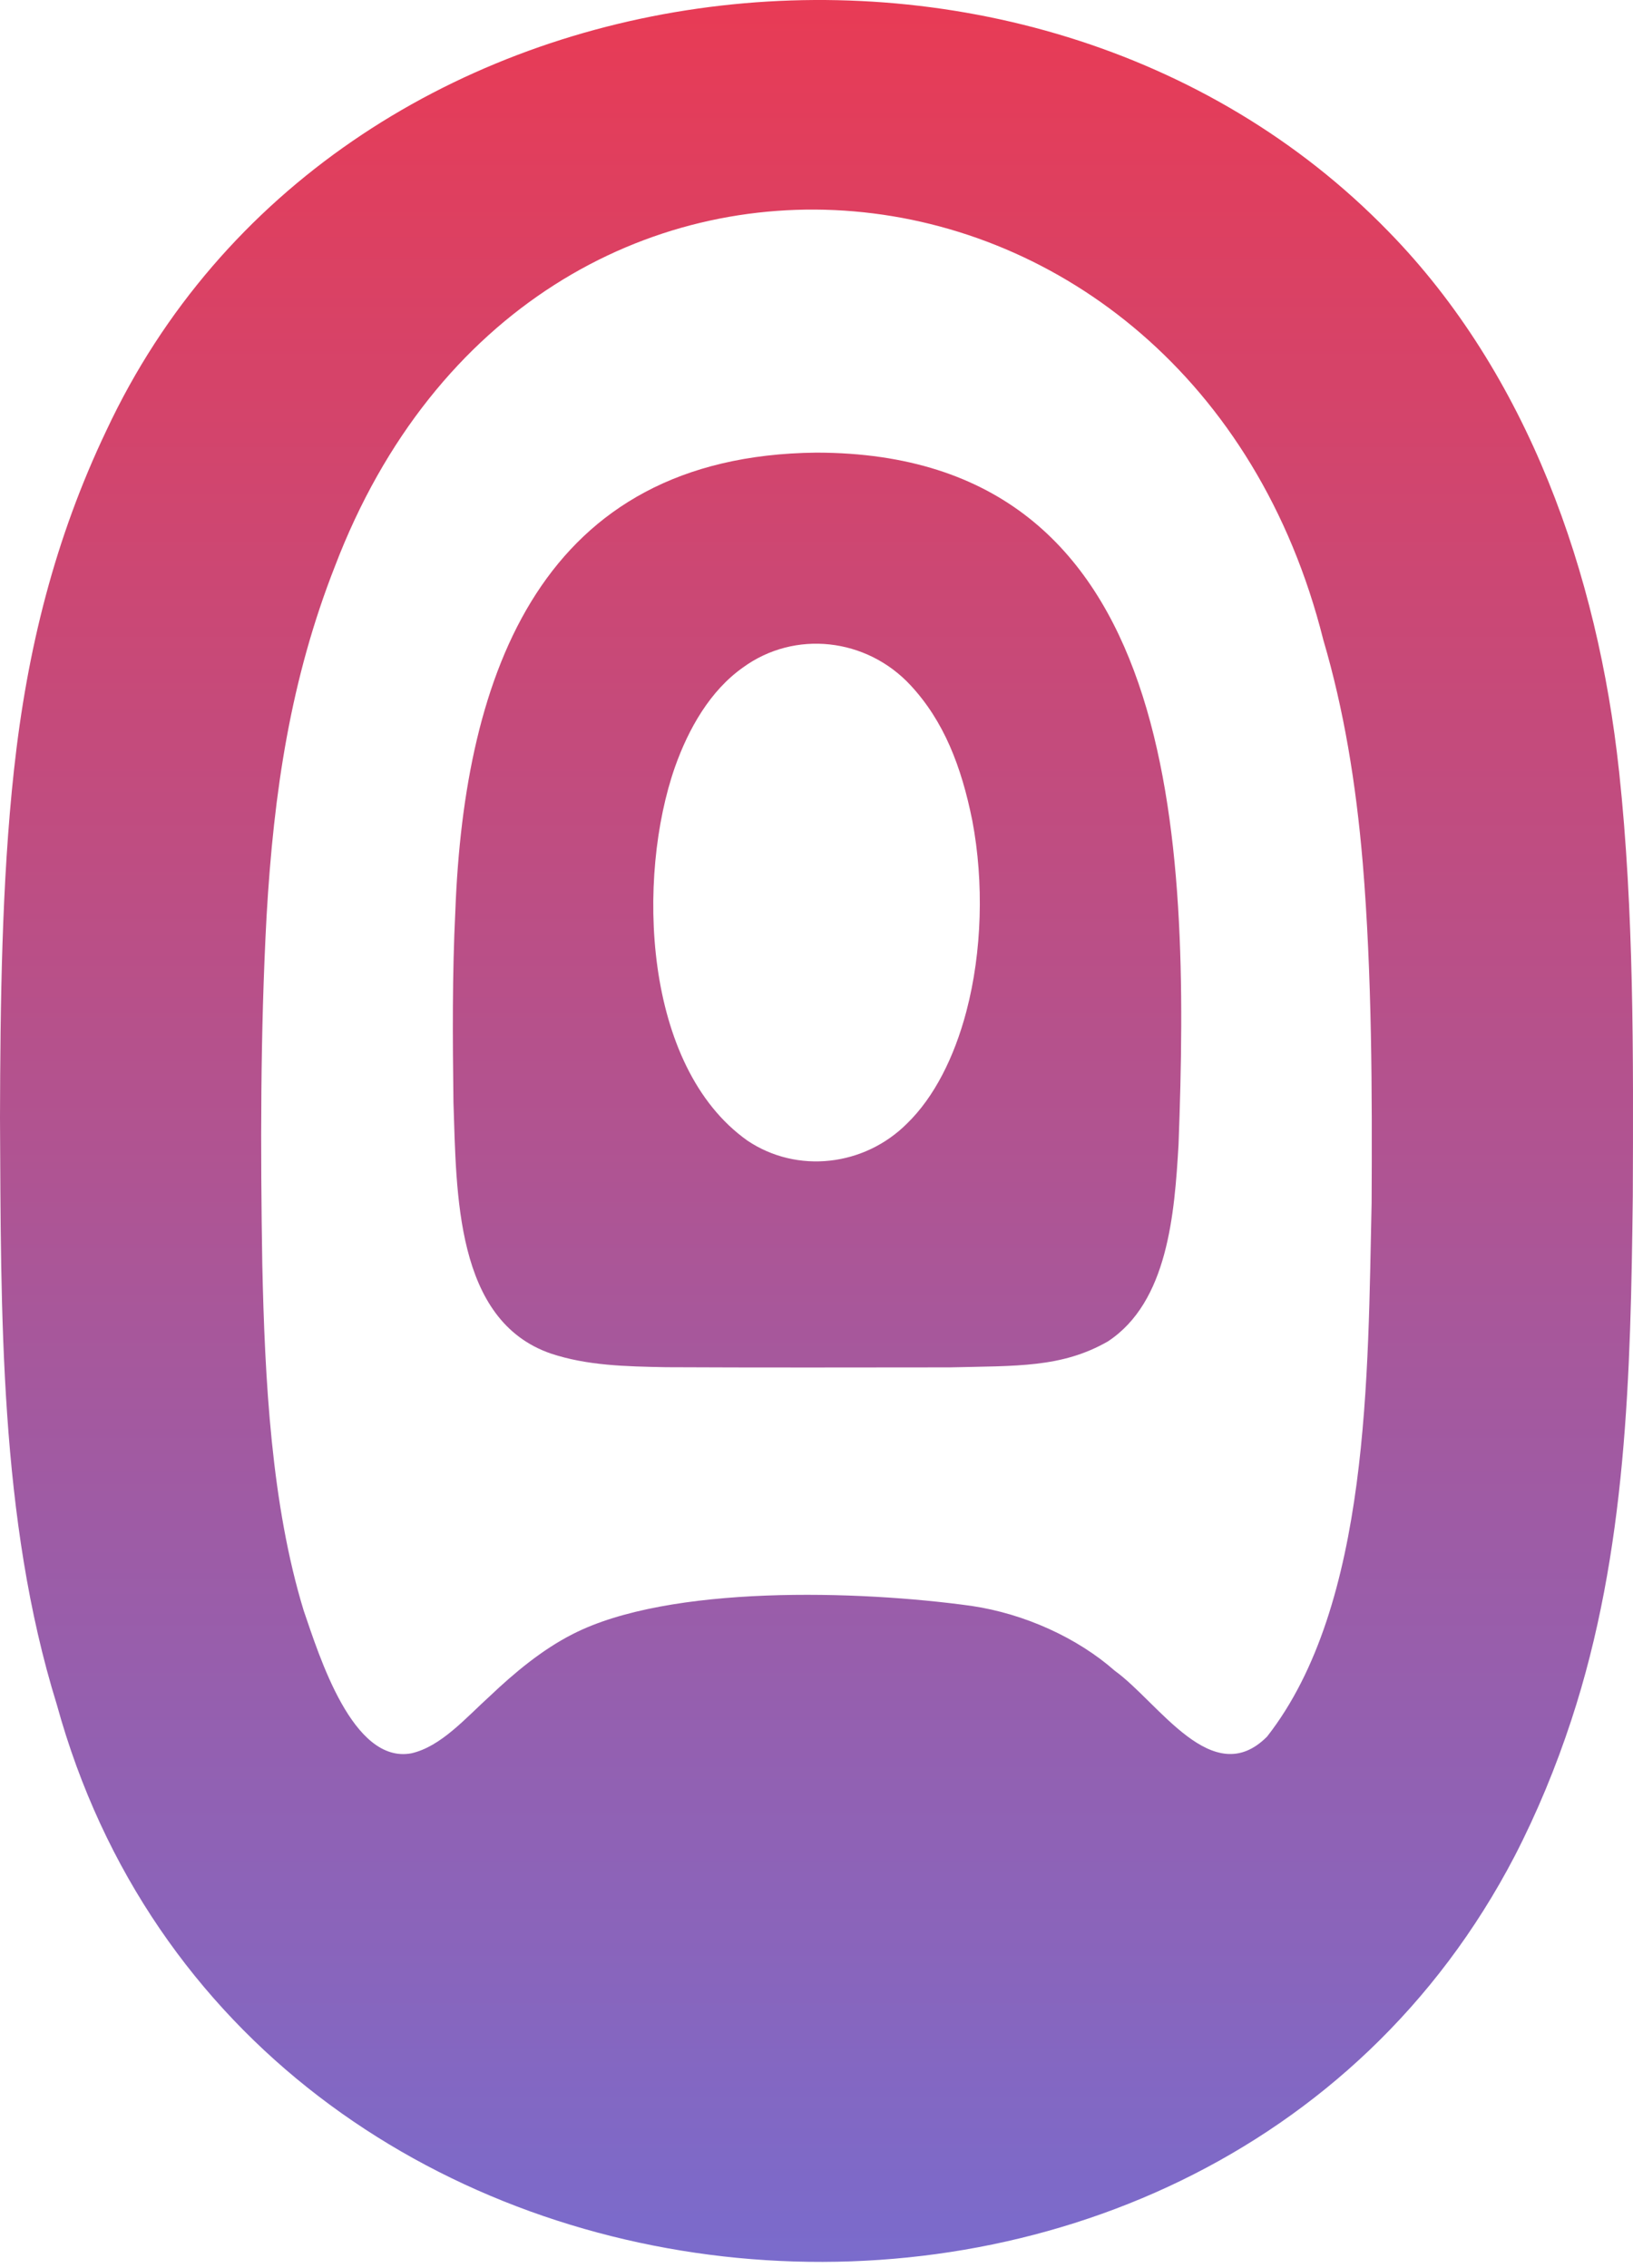
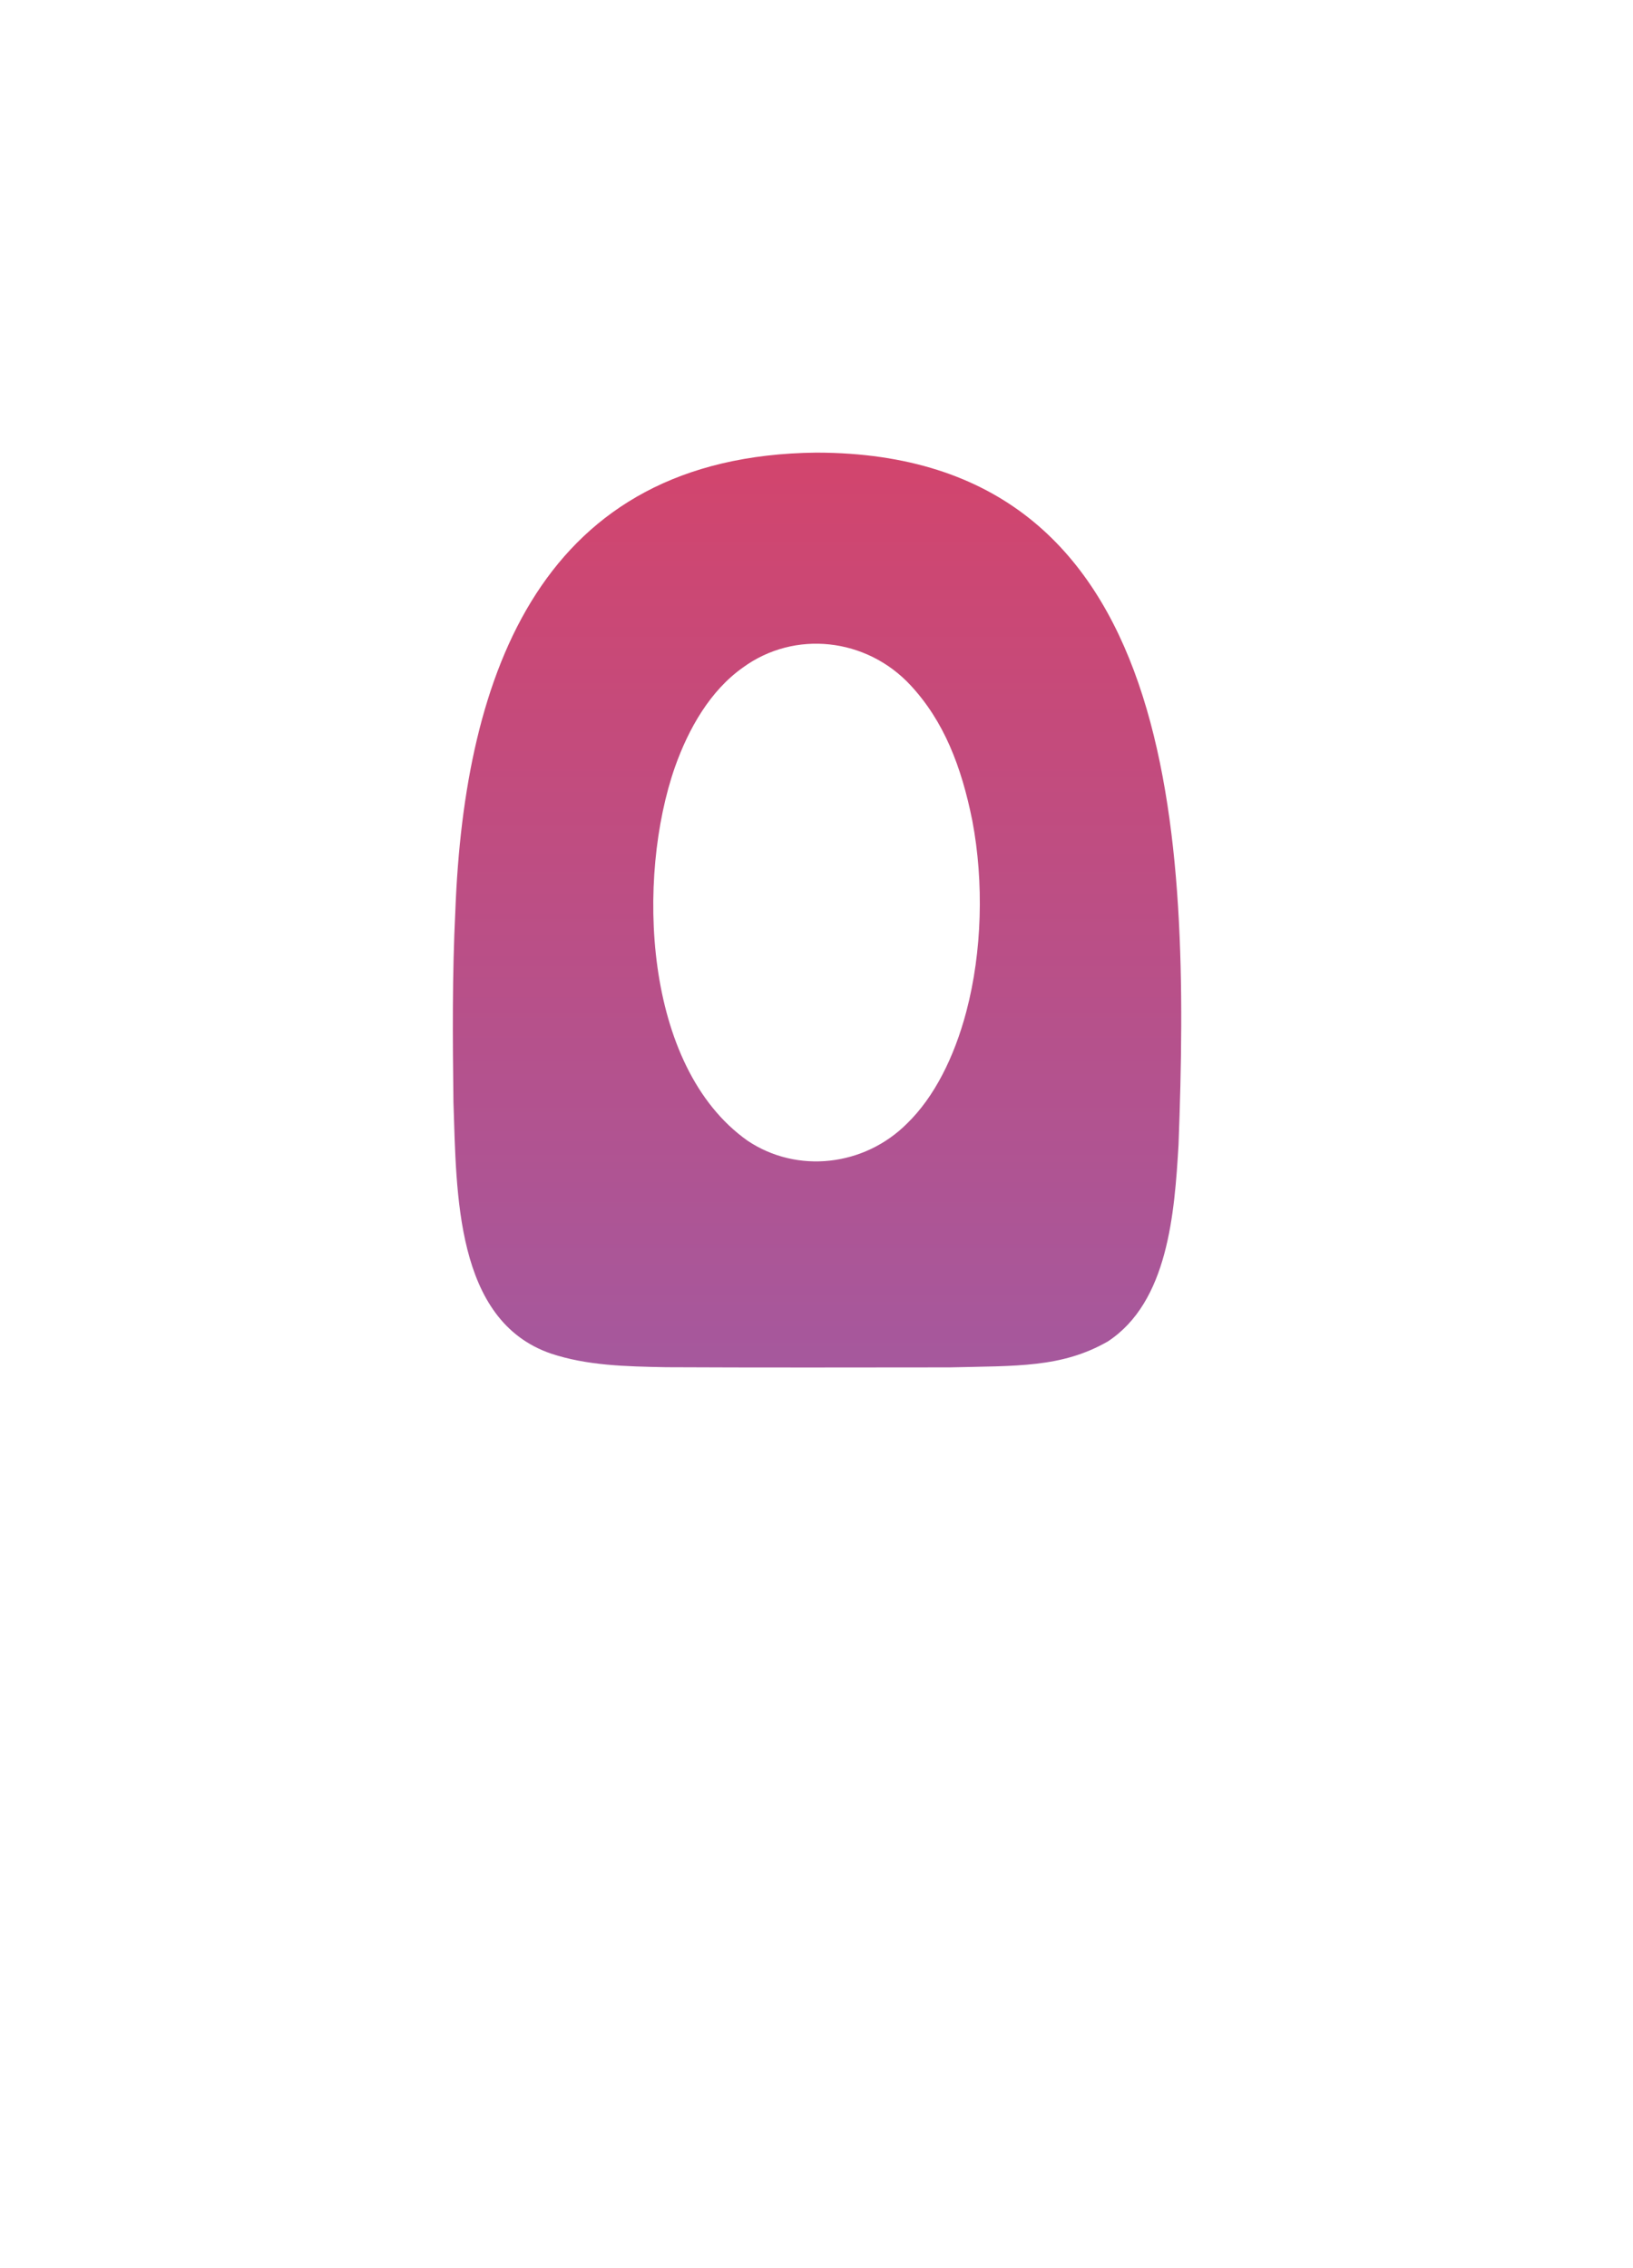
<svg xmlns="http://www.w3.org/2000/svg" width="175" height="243" viewBox="0 0 175 243" fill="none">
  <path d="M87.451 48.49C58.048 48.812 49.767 72.091 48.797 97.567C48.458 104.392 48.507 111.277 48.594 118.102C48.927 127.8 48.762 141.468 59.035 145.006C62.913 146.291 66.948 146.385 71.393 146.469C80.696 146.518 92.397 146.497 101.742 146.487C108.941 146.312 113.747 146.546 118.71 143.715C125.16 139.497 125.867 130.016 126.298 122.613C127.533 89.577 126.522 48.574 87.556 48.49H87.451ZM103.544 108.417C102.256 113.265 100.118 117.531 97.213 120.352C92.638 124.941 85.428 125.781 80.091 122.19C68.866 114.227 68.205 93.934 72.338 82.157C73.794 78.055 76.101 73.991 79.622 71.506C85.155 67.471 92.852 68.328 97.57 73.403C101.14 77.243 103.026 82.08 104.199 87.925C105.455 94.54 105.235 101.995 103.569 108.316L103.541 108.417H103.544Z" fill="url(#paint0_linear_238_3178)" />
-   <path d="M173.502 82.598C171.234 61.507 163.758 40.09 148.782 24.788C110.131 -14.975 35.903 -6.204 11.41 46.1C5.887 57.671 2.909 69.557 1.498 82.489C0.182 94.55 0.035 107.535 0 119.733C0.116 140.621 -0.101 162.674 6.093 182.628C25.904 254.556 128.727 263.32 162.316 198.85C164.727 194.185 166.743 189.288 168.382 184.304C174.346 166.185 174.745 147.236 174.979 128.126C175.035 113.058 175.116 97.651 173.516 82.706L173.505 82.605L173.502 82.598ZM146.041 92.468C147.035 104.487 147.049 117.132 146.989 128.878C146.573 146.998 146.849 171.897 135.789 186.037C129.955 191.91 124.18 182.379 119.469 178.991C115.486 175.481 109.837 172.894 104.136 172.044C92.025 170.36 71.725 169.762 61.373 175.061C58.072 176.737 55.104 179.229 52.5 181.697C49.868 184.087 47.257 187.108 44.086 187.832C37.797 189.001 34.227 177.437 32.539 172.523C29.081 161.194 28.378 147.887 28.108 135.416C27.909 123.24 27.895 110.664 28.567 98.145C29.34 84.757 31.15 72.752 35.886 60.684C57.13 5.017 127.704 12.29 141.813 68.552C144.018 76.032 145.309 83.9 146.03 92.352L146.041 92.468Z" fill="url(#paint1_linear_238_3178)" />
  <defs>
    <linearGradient id="paint0_linear_238_3178" x1="87.501" y1="0" x2="87.501" y2="242.317" gradientUnits="userSpaceOnUse">
      <stop stop-color="#E83B55" />
      <stop offset="1" stop-color="#7A6BCC" />
    </linearGradient>
    <linearGradient id="paint1_linear_238_3178" x1="87.501" y1="0" x2="87.501" y2="242.317" gradientUnits="userSpaceOnUse">
      <stop stop-color="#E83B55" />
      <stop offset="1" stop-color="#7A6BCC" />
    </linearGradient>
  </defs>
</svg>